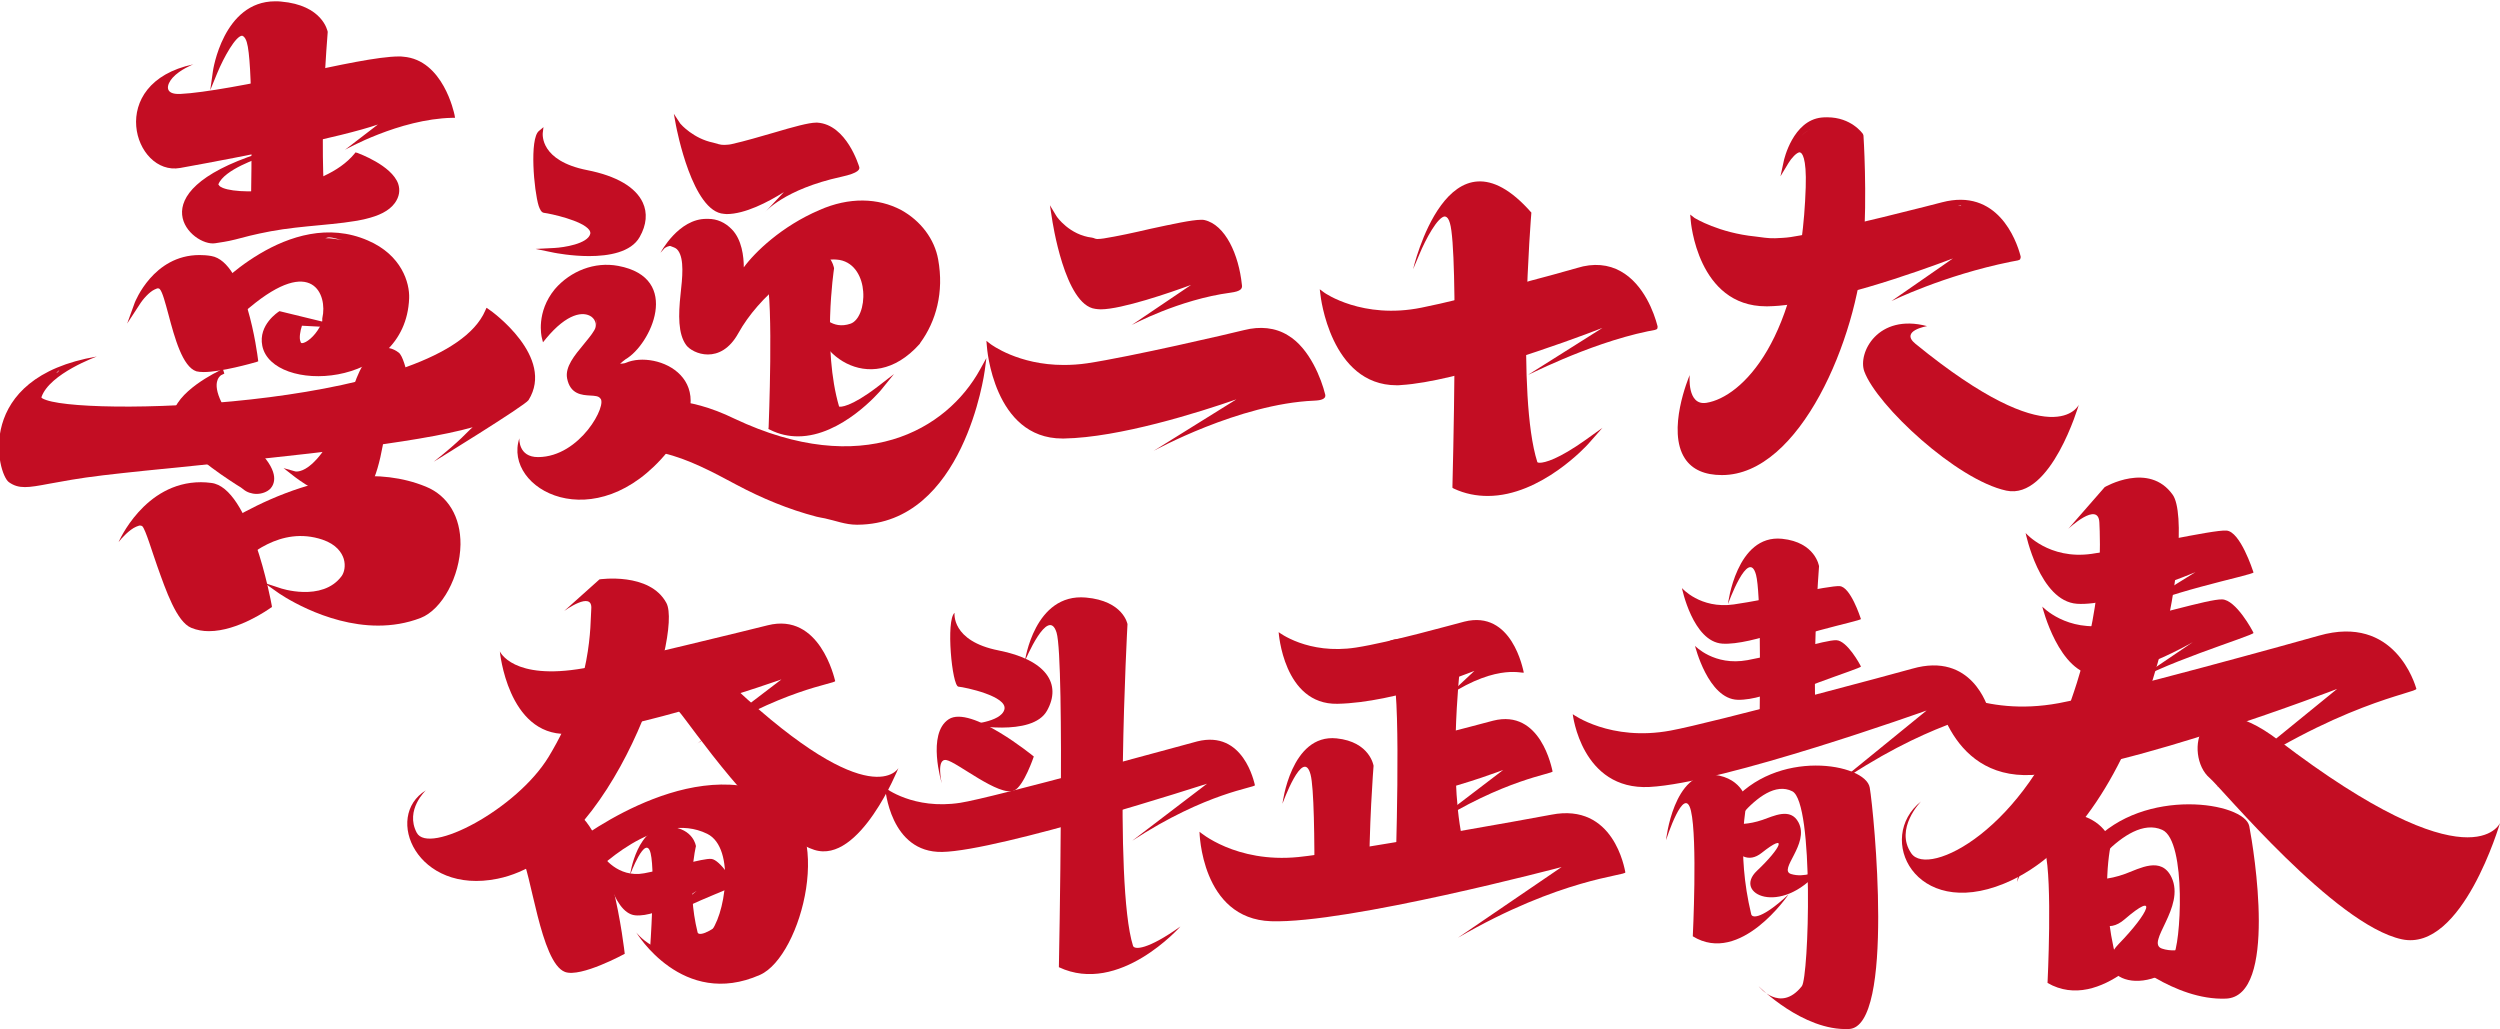
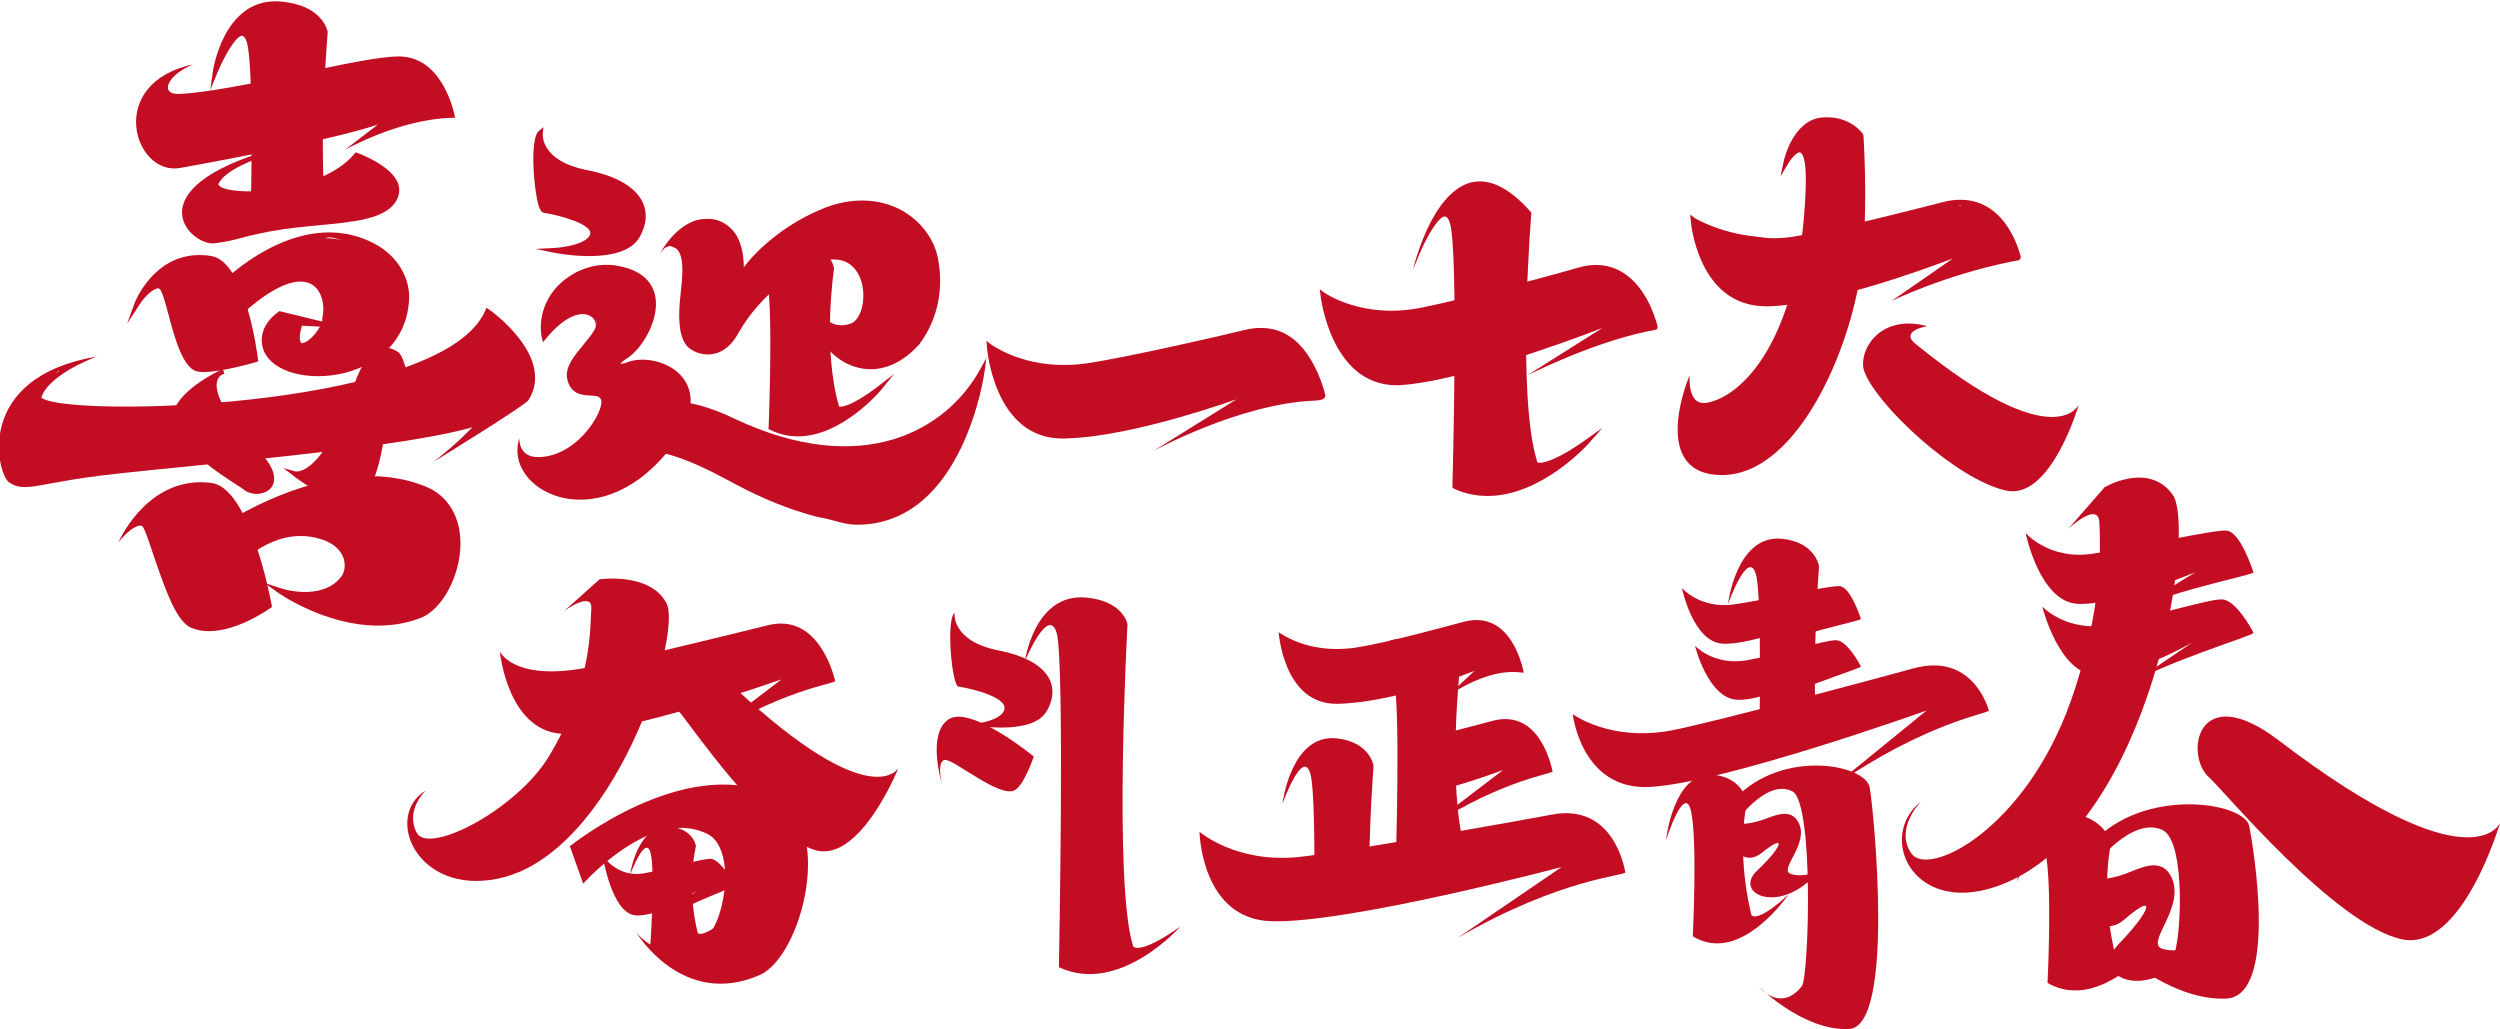
<svg xmlns="http://www.w3.org/2000/svg" version="1.1" id="图层_1" x="0px" y="0px" viewBox="0 0 832.874 342.84" style="enable-background:new 0 0 832.874 342.84;" xml:space="preserve">
  <g>
-     <path style="fill:#C30D23;" d="M401.248,73.303c-0.239-0.08-0.636-0.08-1.114-0.08c-3.023,0-9.546,1.432-16.944,3.023   c-5.409,1.273-10.978,2.466-15.433,3.182c-0.716,0.119-1.452,0.179-2.168,0.199c-0.706,0-1.114-0.358-1.77-0.457   c-7.498-0.875-11.743-6.921-11.893-7.219l-2.148-3.58l0.636,4.057c0.159,1.193,4.296,29.195,14.478,30.467   c0.557,0.08,1.193,0.159,1.83,0.159c6.921,0,23.262-5.599,30.103-8.144l-19.841,13.398c0,0,15.771-8.527,33.013-10.809   c3.417-0.452,3.977-1.352,3.739-2.625C412.703,84.85,408.248,74.894,401.248,73.303z" />
    <path style="fill:#C30D23;" d="M441.46,131.334c-1.193-4.932-5.131-15.313-12.37-19.609c-4.216-2.625-9.307-3.102-14.637-1.75   c-4.375,1.114-37.945,8.91-52.264,11.057c-2.705,0.398-5.33,0.557-7.796,0.557c-15.194,0-24.183-6.841-24.342-6.921l-1.432-1.114   l0.159,1.83c0,0.318,2.227,30.706,25.138,30.706c0.239,0,0.398,0,0.557,0c18.376-0.318,44.866-8.671,57.435-13.046l-27.604,17.183   c0,0,28.518-15.711,53.497-16.745c2.666-0.11,3.262-0.636,3.659-1.193l0.08-0.636L441.46,131.334z" />
  </g>
  <g>
    <path style="fill:#C30D23;" d="M528.294,146.517c-9.094,6.464-13.606,7.654-15.368,7.654c-0.423,0-0.705-0.085-0.775-0.255   c-6.979-22.027-2.044-82.241-1.974-83.091c-27.738-31.58-39.408,18.881-39.408,18.881l2.115-5.018   c2.044-4.933,6.133-12.587,8.53-12.587h0.035c0.035,0,0.053,0.064,0.088,0.085c0.599,0.106,1.093,0.723,1.498,2.126   c2.961,9.61,0.846,86.833,0.846,87.599v0.595l0.423,0.255c3.807,1.786,7.614,2.466,11.35,2.466   c17.836,0,33.275-17.095,33.486-17.35l4.723-5.358L528.294,146.517z" />
    <path style="fill:#C30D23;" d="M552.153,108.463c-1.034-3.977-4.375-13.683-12.171-18.058c-4.057-2.307-9.069-2.864-14.637-1.114   c-3.977,1.193-37.547,10.421-51.787,13.205c-19.649,3.977-32.297-4.932-32.377-5.012l-1.511-1.114l0.239,1.83   c0,0.318,3.341,30.149,25.376,30.149c0.477,0,1.034,0,1.591-0.08c18.296-1.114,54.577-14.178,66.987-19.031l-24.545,15.476   c-2.148,1.352,19.121-10.082,39.654-14.344c2.28-0.473,2.864-0.398,3.182-0.955l0.08-0.557L552.153,108.463z M461.129,104.088   c-0.477-0.04-1.014,0.04-1.492,0C460.095,104.128,460.652,104.048,461.129,104.088z" />
  </g>
  <path style="fill:#C30D23;" d="M292.264,128.908c-8.83,6.762-12.41,6.762-12.728,6.523c-5.648-19.331-1.75-45.46-1.671-46.017  c0-0.318-1.352-8.034-12.967-9.069c-0.557-0.08-1.114-0.08-1.591-0.08c-14.478,0-17.262,20.603-17.262,20.842l-0.875,6.523  l2.466-6.125c1.989-5.33,5.171-10.898,6.603-10.898c0,0.08,0.557,0.08,1.114,1.83c2.386,8.432,0.716,49.596,0.716,49.915  l-0.08,0.557l0.477,0.239c3.182,1.591,6.284,2.227,9.387,2.227c14.637,0,27.365-15.114,27.524-15.273l4.455-5.489L292.264,128.908z" />
  <path style="fill:#C30D23;" d="M195.611,56.677c-15.751-3.102-14.796-11.932-14.796-12.33l0.239-1.989l-1.511,1.273  c-3.182,2.546-1.671,19.887-0.08,24.979c0.398,1.114,0.875,2.227,1.83,2.307c1.989,0.239,12.807,2.546,15.035,5.728  c0.318,0.477,0.398,0.875,0.318,1.273c-0.875,3.341-8.91,4.534-11.932,4.693l-6.284,0.318l6.205,1.273  c0.477,0.08,5.648,1.114,11.614,1.114c6.603,0,14.001-1.273,16.864-6.364c2.307-4.057,2.625-8.034,1.034-11.455  C211.76,62.325,205.316,58.586,195.611,56.677z" />
  <path style="fill:#C30D23;" d="M222.419,150.466c19.782-24.157-3.739-34.074-13.921-29.592c-0.587,0.258-1.352,0.239-1.909,0.318  c0.477-0.477,1.193-1.034,1.83-1.511c8.243-4.726,19.012-27.087-2.466-31.104c-7.842-1.466-15.83,1.671-21.081,7.716  c-6.364,7.716-4.455,15.83-4.375,16.149l0.398,1.591l1.034-1.273c7-8.432,12.41-9.148,15.114-7.239  c1.511,1.114,1.909,3.102,0.875,4.614c-0.875,1.511-2.227,3.023-3.421,4.534c-3.102,3.739-6.284,7.557-5.568,11.376  c1.034,5.33,4.932,5.568,7.716,5.728c1.432,0.08,2.784,0.159,3.262,0.875c2.679,1.932-6.556,19.546-20.606,19.633  c-6.723,0.041-6.281-6.269-6.281-6.269C167.466,163.031,198.395,179.802,222.419,150.466z M198.833,108.424  c-0.02-0.795-0.05-1.492-0.438-2.207C198.853,106.932,198.853,107.588,198.833,108.424z" />
  <path style="fill:#C30D23;" d="M326.551,123.021c-11.137,20.285-39.218,36.593-81.856,16.467  c-31.979-15.592-47.571,3.58-47.73,3.818l0.636,0.477l-2.208,8.949c-0.229,0.099-0.428,0.08-0.656,0.199l0.796,1.432  c17.978-9.785,33.57-1.591,49.878,7.159c8.363,4.455,17.262,8.174,26.649,10.62c0.915,0.239,1.85,0.358,2.784,0.557  c3.52,0.756,6.801,2.108,10.58,2.108c0.08,0,0.239,0,0.318,0c35.4-0.239,42.241-50.753,42.32-51.309l0.557-4.216L326.551,123.021z" />
-   <path style="fill:#C30D23;" d="M272.297,40.855c-0.159,0-0.239,0-0.398,0c-2.466,0-7.637,1.432-14.08,3.341  c-4.455,1.273-9.466,2.784-14.08,3.818c-0.825,0.199-1.591,0.199-2.367,0.259c-1.492,0.06-2.506-0.457-3.789-0.756  c-6.533-1.332-10.739-6.066-10.948-6.344l-2.148-3.262l0.716,3.898c0.239,1.193,5.489,28.797,15.989,29.433  c0.318,0,0.557,0.08,0.875,0.08c6.125,0,13.762-3.977,19.092-7.319l-6.284,6.682c0,0,6.351-7.616,25.376-11.773  c6.032-1.318,6.284-2.546,5.966-3.421C286.138,55.333,282.081,41.492,272.297,40.855z" />
  <path style="fill:#C30D23;" d="M306.583,114.24c5.26-7.199,7.955-16.864,5.966-27.803c-1.193-6.762-5.807-12.887-12.33-16.467  c-7.637-4.057-17.342-4.375-27.206,0c-12.648,5.409-21.558,14.08-25.217,19.092c0-3.58-0.636-9.228-3.977-12.648  c-2.227-2.307-4.932-3.5-7.875-3.5c-0.159,0-0.318,0-0.477,0c-9.434-0.143-15.433,11.296-15.433,11.296s0.557-0.636,1.432-1.591  c0.537-0.338,1.074-0.577,1.611-0.676c0.338-0.04,0.676,0.239,1.034,0.318c0.607,0.239,1.233,0.418,1.81,1.233  c2.068,2.864,1.432,8.91,0.796,14.637c-0.716,6.682-0.872,13.114,1.909,16.864c2.1,2.832,11.406,6.77,17.356-4.001  c6.724-12.171,21.702-24.557,31.805-24.557c0.636,0,1.273,0.08,1.909,0.159c5.25,0.955,7.557,6.046,7.875,10.501  c0.398,5.091-1.432,9.785-4.216,10.739c-6.205,2.148-9.625-2.943-9.705-3.182l-1.114-1.591l-0.398,1.909  c-2.358,11.073,17.262,28.638,34.276,9.586C306.483,114.459,306.523,114.339,306.583,114.24z" />
  <g>
    <path style="fill:#C30D23;" d="M313.748,260.93c0,0-5.053-16.511,2.316-21.315c7.369-4.804,28.347,12.417,28.347,12.417   s-3.315,9.845-6.507,11.311c-4.963,2.28-19.235-9.615-22.668-10.142C311.802,252.674,313.748,260.93,313.748,260.93z" />
    <path style="fill:#C30D23;" d="M361.772,199.071c12.519,1.117,13.851,8.867,13.851,8.867s-4.713,86.366,1.84,107.156   c0.437,1.386,4.863,1.356,15.797-6.442c0,0-20.348,23.073-40.494,13.567c0,0,2.024-102.318-0.766-111.451   c-2.791-9.133-10.542,9.453-10.542,9.453S344.58,197.536,361.772,199.071z" />
    <path style="fill:#C30D23;" d="M318.014,204.163c0,0-1.244,9.389,14.67,12.527s21.099,11.19,16.12,20.086   c-4.979,8.897-26.183,4.56-26.183,4.56s10.862-0.599,11.996-4.995s-13.171-7.4-15.315-7.583S315.085,206.588,318.014,204.163z" />
-     <path style="fill:#C30D23;" d="M294.895,262.461c0,0,9.402,7.383,24.97,5.001c10.853-1.66,75.563-19.603,78.978-20.463   c15.465-3.896,18.988,13.721,19.23,14.569c0.242,0.848-16.003,2.28-40.882,18.534l24.923-19.004c0,0-69.177,22.361-88.208,22.724   C296.42,284.155,294.895,262.461,294.895,262.461z" />
  </g>
  <g>
    <path style="fill:#C30D23;" d="M299.318,255.865c0,0-8.713,15.98-54.504-26.701c-19.43-18.111-24.704,1.527-18.648,7.835   c2.929,3.051,28.304,40.751,45.113,46.134C286.427,287.983,299.318,255.865,299.318,255.865z" />
    <path style="fill:#C30D23;" d="M223.173,275.416c7.955,0.703,8.679,6.493,8.679,6.493s-3.284,13.216,0.555,28.716   c0.256,1.033,3.075,0.964,10.164-4.994c0,0-13.33,17.498-26.007,10.595c0,0,1.829-25.134,0.198-31.944s-6.866,7.193-6.866,7.193   S212.249,274.451,223.173,275.416z" />
-     <path style="fill:#C30D23;" d="M163.351,292.716c0,0,12.455-25.801,26.158-22.996c13.703,2.805,18.624,48.037,18.624,48.037   s-14.642,8.002-19.899,6.046c-8.175-3.041-11.324-34.029-14.659-38.67C170.241,280.492,163.351,292.716,163.351,292.716z" />
    <path style="fill:#C30D23;" d="M189.852,281.921c0,0,37.838-30.531,67.689-17.167c21.196,9.489,9.612,53.837-4.333,60.016   c-25.874,11.465-41.236-14.123-41.236-14.123s10.647,13.732,24.241,0.422c5.323-5.212,9.057-28.534-0.603-33.282   c-16.708-8.213-36.629,11.523-41.331,16.569" />
    <path style="fill:#C30D23;" d="M200.768,285.039c0,0,4.903,7.567,13.866,5.89c8.963-1.678,19.476-5.064,22.374-4.78   c2.898,0.284,7.709,8.058,7.89,8.747c0.182,0.689-21.403,8.097-27.067,13.682l14.255-11.796c0,0-12.567,8.887-20.463,8.157   C203.729,304.209,200.768,285.039,200.768,285.039z" />
    <path style="fill:#C30D23;" d="M166.519,217.004c0,0,4.211,9.811,28.003,5.608c12.125-2.142,57.405-13.332,61.235-14.297   c17.343-4.369,22.21,17.603,22.482,18.554s-17.947,2.557-45.847,20.785l27.95-21.312c0,0-50.243,17.761-71.585,18.167   C169.146,244.884,166.519,217.004,166.519,217.004z" />
    <path style="fill:#C30D23;" d="M199.722,193.014c0,0,16.722-2.485,22.283,7.859c5.561,10.345-17.247,83.925-56.237,91.874   c-26.857,5.475-38.128-20.729-23.892-29.443c0,0-7.027,6.505-3.056,14.096c3.97,7.591,33.33-7.756,43.966-25.282   c14.81-24.404,13.795-44.403,14.194-49.242c0.52-6.31-9.021,0.669-9.021,0.669L199.722,193.014z" />
  </g>
  <g>
    <path style="fill:#C30D23;" d="M473.373,213.104c11.78,1.151,13.033,9.132,13.033,9.132s-4.434,39.696,1.732,61.105   c0.411,1.427,4.576,1.397,14.863-6.634c0,0-19.146,23.76-38.101,13.971c0,0,1.905-56.122-0.721-65.528   C461.553,215.745,457.197,211.524,473.373,213.104z" />
    <path style="fill:#C30D23;" d="M399.611,277.094c0,0,12.008,10.504,32.924,8.43c14.581-1.446,79.654-13.2,84.266-14.105   c20.886-4.099,24.42,18.041,24.683,19.189c0.263,1.147-21.488,1.907-55.793,21.811l34.559-23.565c0,0-71.423,18.914-96.81,18.052   C400.11,306.114,399.611,277.094,399.611,277.094z" />
    <path style="fill:#C30D23;" d="M425.98,210.589c0,0,9.682,7.603,25.714,5.15c11.176-1.71,32.622-7.756,36.139-8.642   c15.926-4.012,19.554,16.013,19.803,16.887c0.25,0.873-8.053-3.464-25.334,7.851l8.901-8.335c0,0-26.046,10.597-45.643,10.97   C427.551,234.813,425.98,210.589,425.98,210.589z" />
    <path style="fill:#C30D23;" d="M476.41,264.108c13.11-3.242,24.393-7.61,24.393-7.61l-24.393,18.6v0.241   c24.83-15.887,41.073-17.507,40.832-18.358c-0.253-0.874-3.885-20.899-19.807-16.887c-2.219,0.563-11.605,3.138-21.025,5.426   V264.108z" />
    <path style="fill:#C30D23;" d="M436.613,258.036c1.138,4.322,1.356,21.071,1.282,37.877h18.272   c-0.207-20.45,1.437-40.786,1.437-40.786s-1.184-7.989-12.312-9.139c-15.266-1.575-18.042,21.784-18.042,21.784   S434.136,248.633,436.613,258.036z" />
  </g>
  <g>
    <path style="fill:#C30D23;" d="M571.051,258.116c9.87,1.151,10.92,9.132,10.92,9.132s-3.715,15.934,1.451,37.344   c0.344,1.427,3.834,1.397,12.453-6.634c0,0-16.042,23.76-31.923,13.971c0,0,1.596-32.361-0.604-41.766   c-2.2-9.405-8.311,9.735-8.311,9.735S557.498,256.536,571.051,258.116z" />
    <path style="fill:#C30D23;" d="M560.334,195.909c0,0,6.086,7.042,17.257,5.458c11.171-1.584,31.689-6.354,35.298-6.096   c3.609,0.258,6.853,10.303,7.077,10.945c0.224,0.642-25.908,5.737-32.98,10.955l17.793-11.026c0,0-21.146,8.948-30.979,8.286   C563.966,213.769,560.334,195.909,560.334,195.909z" />
    <path style="fill:#C30D23;" d="M564.696,215.166c0,0,6.363,6.793,17.461,4.764s25.976-6.761,29.593-6.648s7.964,8.133,8.214,8.765   s-26.362,8.656-33.22,14.153l17.338-11.729c0,0-15.337,8.932-25.189,8.664C569.041,232.867,564.696,215.166,564.696,215.166z" />
    <path style="fill:#C30D23;" d="M523.96,237.931c0,0,12.504,9.19,32.606,5.456c14.013-2.603,76.114-19.36,80.509-20.617   c19.905-5.694,25.155,12.791,25.505,13.881c0.349,1.09-20.67,3.62-52.277,25.739l31.552-25.689c0,0-67.665,24.219-92.342,25.477   C526.836,263.334,523.96,237.931,523.96,237.931z" />
    <path style="fill:#C30D23;" d="M585.032,191.546c1.494,5.69,1.425,32.785,1.138,53.35h19.088   c-1.793-24.094,0.753-56.258,0.753-56.258s-1.178-7.989-12.3-9.139c-15.277-1.575-18.048,21.784-18.048,21.784   S582.549,182.143,585.032,191.546z" />
    <path style="fill:#C30D23;" d="M571.897,283.003c0,0,14.182-24.971,25.204-19.388c7.34,3.717,5.498,62.006,3.185,64.928   c-7.245,9.154-14.403,0.023-14.403,0.023s14.726,14.942,30.098,14.25c15.372-0.692,8.309-72.35,6.924-80.426   c-1.385-8.076-31.205-13.338-46.439,5.496" />
    <path style="fill:#C30D23;" d="M572.698,273.088c0,0,5.336,18.085,14.199,11.052c8.863-7.033,6.604-1.75-1.567,5.96   c-8.171,7.711,7.987,15.276,20.681,0c0,0-4.915,2.464-9.33,1.073c-4.414-1.391,6.233-9.942,2.501-17.158   c-2.649-5.121-8.313-2.122-12.066-0.85C577.995,276.257,572.698,273.088,572.698,273.088z" />
  </g>
  <g>
    <path style="fill:#C30D23;" d="M620.648,44.658c-0.167-0.25-3.915-5.581-11.911-5.581c-0.583,0-1.249,0-1.916,0.083   c-9.495,1-12.494,13.993-12.577,14.576l-1.083,4.998l2.665-4.415c0.916-1.583,2.749-3.582,3.748-3.582c0.083,0,0.167,0,0.167,0.083   c0.5,0.083,2.166,1.416,1.832,11.578c-1.666,50.975-21.419,69.919-33.067,71.799c-6.58,1.062-5.581-9.246-5.581-9.246   c-0.333,0.75-7.746,18.491-1.583,27.82c2.415,3.665,6.58,5.497,12.327,5.497c26.071,0,45.058-45.718,47.144-75.38   c1.291-18.356,0-37.732,0-37.732L620.648,44.658z M564.509,135.031c0.375,0.125,0.75,0.167,1.187,0.229   C565.196,135.24,564.894,135.135,564.509,135.031z M600.179,85.43c0.021-0.125,0.042-0.292,0.062-0.416   C600.221,85.139,600.21,85.305,600.179,85.43z M603.24,42.909c-1.145,0.791-2.311,1.374-3.155,2.457   C600.929,44.263,602.074,43.701,603.24,42.909z" />
    <path style="fill:#C30D23;" d="M673.123,85.222c-1.416-5.414-7.746-22.656-26.154-17.825c-0.333,0.083-35.316,9.246-50.392,11.578   c-1.832,0.271-3.498,0.312-5.216,0.396c-2.54,0.062-4.383-0.333-6.591-0.583c-12.067-1.208-20.032-6.06-20.178-6.143l-1.499-1.166   l0.167,1.916c0,0.25,2.249,28.653,25.155,28.653c0.167,0,0.333,0,0.5,0c18.991-0.333,50.197-11.614,61.691-15.946l-20.461,14.196   c0,0,17.262-8.532,39.647-13.077c2.309-0.469,2.915-0.416,3.248-0.916l0.167-0.666L673.123,85.222z M653.445,68.459   c-0.375-0.021-0.75-0.042-1.145-0.042c0.26,0,0.583-0.104,0.833-0.104C653.279,68.314,653.299,68.459,653.445,68.459z" />
    <path style="fill:#C30D23;" d="M692.552,134.844c0,0-8,17.563-54.427-20.317c-5.316-4.337,3.882-5.878,3.882-5.878   c-16.389-4.354-23.171,8.936-20.911,15.092c4.187,11.404,30.789,36.161,47.307,39.71   C683.288,166.65,692.552,134.844,692.552,134.844z" />
  </g>
  <g>
    <path style="fill:#C30D23;" d="M832.874,274.185c0,0-9.207,21.72-73.699-27.51c-27.366-20.89-31.671,5.11-23.057,12.477   c4.166,3.563,41.69,48.965,64.057,53.771C820.33,317.253,832.874,274.185,832.874,274.185z" />
    <path style="fill:#C30D23;" d="M701.181,162.287c0,0,14.746-8.632,22.678,2.577s-6.856,109.31-56.225,129.518   c-29.657,12.139-42.904-15.246-27.63-27.392c0,0-8.941,9.066-3.249,17.307c5.692,8.24,38.076-8.007,53.221-51.007   c11.087-31.479,9.661-53.495,9.433-59.167c-0.299-7.396-10.372,2.066-10.372,2.066L701.181,162.287z" />
    <path style="fill:#C30D23;" d="M674.832,177.569c0,0,7.748,8.966,21.971,6.95c14.223-2.016,40.346-8.09,44.941-7.761   c4.595,0.329,8.725,13.118,9.011,13.935c0.285,0.817-32.986,7.304-41.99,13.947l22.654-14.038c0,0-26.922,11.393-39.443,10.55   C679.456,200.308,674.832,177.569,674.832,177.569z" />
    <path style="fill:#C30D23;" d="M680.386,202.087c0,0,8.101,8.649,22.232,6.065c14.131-2.584,33.072-8.609,37.677-8.464   c4.605,0.144,10.14,10.355,10.458,11.16c0.318,0.805-33.564,11.021-42.295,18.019l22.074-14.933c0,0-19.527,11.372-32.071,11.03   C685.917,224.623,680.386,202.087,680.386,202.087z" />
-     <path style="fill:#C30D23;" d="M644.387,227.308c0,0,15.92,11.701,41.513,6.947c17.841-3.314,81.041-20.886,86.638-22.486   c25.343-7.25,32.028,16.285,32.472,17.674c0.445,1.388-26.316,4.609-66.559,32.771l40.172-32.706c0,0-70.284,27.073-101.703,28.674   C648.049,259.651,644.387,227.308,644.387,227.308z" />
    <path style="fill:#C30D23;" d="M689.954,271.014c11.097,1.241,13.416,9.624,13.416,9.624s-4.128,16.71,1.743,39.197   c0.391,1.499,4.314,1.479,13.978-6.92c0,0-19.075,24.878-36.956,14.55c0,0,1.696-33.957-0.805-43.835s-9.313,10.189-9.313,10.189   S674.715,269.31,689.954,271.014z" />
    <path style="fill:#C30D23;" d="M692.019,295.71c0,0,15.939-24.789,28.327-19.247c8.249,3.69,6.179,39.156,3.58,42.057   c-8.142,9.088-16.187,0.023-16.187,0.023s16.55,14.833,33.826,14.146c17.276-0.687,9.339-49.425,7.782-57.442   c-1.556-8.017-35.071-13.241-52.192,5.456" />
    <path style="fill:#C30D23;" d="M689.713,290.99c0,0,6.794,25.03,18.078,15.297c11.284-9.733,8.408-2.423-1.995,8.249   s10.169,21.142,26.331,0c0,0-6.258,3.41-11.878,1.485c-5.62-1.925,7.936-13.76,3.185-23.747   c-3.372-7.088-10.583-2.937-15.362-1.177C696.457,295.376,689.713,290.99,689.713,290.99z" />
  </g>
  <path style="fill:#C30D23;" d="M151.433,38.299c-0.159-0.716-3.818-18.376-17.103-19.41c-0.477-0.08-0.955-0.08-1.432-0.08  c-6.682,0-20.126,2.864-34.206,5.966c-15.035,3.182-30.556,6.139-38.581,6.523c-5.56,0.266-4.604-3.178-2.591-5.417  c2.475-2.753,6.887-4.447,6.887-4.447c-29.489,6.256-19.768,37.297-4.375,34.524c21.764-3.921,53.696-10.262,65.867-14.478  l-10.978,8.432c0,0,18.093-10.28,35.718-10.66h0.955L151.433,38.299z M138.884,40.944c-2.426,0.617-4.952,1.313-7.726,2.367  C133.853,42.237,136.339,41.66,138.884,40.944z" />
  <path style="fill:#C30D23;" d="M119.045,50.926l-0.636-0.145l-0.318,0.434C107.828,63.664,81.12,65.383,74.259,62.615  c-0.398-0.235-1.014-0.434-1.173-0.724c-0.04-0.145-0.378-0.398-0.338-0.47c1.909-4.994,13.921-8.902,14.001-8.902l-0.239-0.724l0,0  l0,0l-0.239-0.724C45.032,64.51,64.124,82.308,71.713,81.034c1.799-0.302,3.739-0.507,6.603-1.23  c2.705-0.724,6.444-1.737,11.853-2.75s10.978-1.52,16.308-2.027c11.376-1.086,21.16-2.027,25.058-7.382  c1.511-2.099,1.83-4.27,1.114-6.441C130.421,55.051,119.522,51.143,119.045,50.926z" />
  <g>
    <path style="fill:#C30D23;" d="M162.956,103.133l-0.875-0.593l-0.398,0.889c-13.523,31.646-129.745,35.5-146.212,29.868   c-1.352-0.445-1.75-0.815-1.671-0.963c2.705-7.93,18.612-13.589,18.455-13.563c-41.226,7.041-33.172,39.206-29.274,41.874   c1.671,1.186,3.262,1.63,5.33,1.63c1.989,0,4.534-0.445,8.034-1.112c4.137-0.741,9.785-1.853,17.978-2.816   c8.114-0.963,18.455-2.001,29.672-3.113c33.331-3.409,74.379-7.485,93.471-12.896c-1.75,1.408-3.679,4.165-12.967,11.488   c0,0,30.388-18.676,31.581-20.529C184.991,118.993,163.911,103.726,162.956,103.133z M19.847,123.292   c-0.288,0.204-0.378,0.537-0.656,0.741c-0.179,0.093-0.398,0.167-0.557,0.259C19.21,123.978,19.23,123.588,19.847,123.292z" />
  </g>
  <path style="fill:#C30D23;" d="M85.952,119.729c-0.159-1.352-4.057-32.536-15.592-34.445c-1.352-0.239-2.705-0.318-3.898-0.318  c-15.433,0-21.478,15.671-21.558,15.83l-2.546,7l4.057-6.205c1.153-1.909,3.341-4.335,5.061-5.131  c0.467-0.159,0.925-0.517,1.342-0.378c0.139,0.06,0.259,0.04,0.438,0.259c0.875,0.955,1.83,4.614,2.864,8.432  c2.068,7.796,4.693,17.421,9.307,18.933c0.636,0.159,1.432,0.239,2.466,0.239c5.728,0,16.149-2.943,17.501-3.341l0.636-0.239  L85.952,119.729z" />
  <path style="fill:#C30D23;" d="M90.526,201.68c-0.239-1.432-7.279-39.362-20.166-40.794c-1.193-0.159-2.307-0.239-3.421-0.239  c-18.933,0-27.445,19.967-27.445,19.967c0.974-1.313,3.639-4.196,5.847-5.131c0.537-0.159,1.064-0.517,1.551-0.378  c0.199,0.08,0.428,0.08,0.557,0.259c1.034,1.034,3.381,8.894,4.892,13.111c2.943,8.273,6.523,18.694,11.376,20.683  c1.909,0.795,3.898,1.114,5.887,1.114c9.705,0,20.046-7.398,20.603-7.796l0.398-0.239L90.526,201.68z" />
  <path style="fill:#C30D23;" d="M136.307,99.364c0.195-5.097-2.466-14.398-13.762-19.251c-26.331-11.455-52.264,17.421-52.503,17.74  l0.636,0.557l0,0l7.02,7.219c-0.05,0.08-0.129,0.099-0.179,0.179l1.432,0.795c1.173-1.909,2.696-2.894,4.256-4.196  c20.882-17.441,25.973-4.204,24.183,3.54c-0.093,0.402,0.06,0.815-0.08,1.173l-14.2-3.46l-0.239,0.159  c-0.08,0.08-6.891,4.334-5.489,11.376C90.586,131.278,135.146,129.768,136.307,99.364z M106.476,108.99  c-1.75,3.182-4.455,5.25-5.807,5.33h-0.08c-0.169,0-0.199-0.08-0.298-0.119c-0.139-0.119-0.119-0.358-0.219-0.517  c-0.438-1.054-0.08-3.401,0.517-5.171l6.046,0.318C106.556,108.91,106.556,108.99,106.476,108.99z M114.192,79.994  c-2.009-0.278-4.017-0.716-5.976-0.636c0.477,0,0.885-0.278,1.362-0.278C111.09,79.079,112.651,79.775,114.192,79.994z" />
  <path style="fill:#C30D23;" d="M137.978,137.658c-0.398-3.023-2.546-18.296-5.171-20.206c-1.989-1.511-4.057-1.909-6.125-1.352  c-3.421,1.034-6.364,5.25-8.83,12.41c-10.58,30.945-19.49,28.479-19.41,28.558l-3.977-1.114l3.262,2.546  c0.477,0.398,10.421,8.194,18.137,8.194c2.227,0,4.296-0.716,5.887-2.386c4.534-5.012,6.205-17.819,7.478-27.206  c0.477-3.58,1.034-7.637,1.591-8.91c1.511,1.193,4.137,6.284,5.648,9.864l2.307,5.568L137.978,137.658z" />
  <path style="fill:#C30D23;" d="M86.35,150.386c-13.842-14.398-14.717-20.842-14.001-23.388c0.239-1.034,0.795-1.591,1.273-1.989  c0.716-0.318,1.114-0.557,1.114-0.557l-0.477-1.511c-0.08,0-0.716,0.159-1.352,0.636c-4.296,2.148-17.978,9.785-14.955,18.137  c3.182,8.353,15.035,15.989,20.762,19.728c1.193,0.716,2.068,1.273,2.386,1.591c1.114,0.955,2.784,1.511,4.375,1.511  c1.75,0,3.5-0.636,4.614-1.75C91.282,161.443,93.43,157.705,86.35,150.386z" />
  <path style="fill:#C30D23;" d="M141.876,162.124c-31.661-12.967-70.004,14.16-70.401,14.478l0.517,0.676l4.117,11.574l-0.259,0.239  l1.114,1.273l0.716-0.716c4.693-4.375,15.751-14.558,29.751-9.864c4.693,1.591,6.444,4.375,7.08,6.364  c0.716,2.386,0.159,4.614-0.716,5.807c-6.444,8.671-20.444,4.057-20.683,3.898l-5.091-1.671l4.375,3.102  c0.159,0.159,15.671,11.137,33.57,11.137c4.614,0,9.387-0.716,14.16-2.546c7.159-2.784,13.126-13.842,13.285-24.501  C153.49,172.226,149.274,165.147,141.876,162.124z" />
  <path style="fill:#C30D23;" d="M109.181,10.618c-0.08-0.318-1.671-8.91-15.592-10.103c-0.636-0.08-1.273-0.08-1.909-0.08  c-17.342,0-20.762,23.149-20.762,23.388l-0.875,6.205l2.386-5.807c2.148-5.171,6.125-12.33,8.273-12.33h0.01  c0.05,0,0.109,0.119,0.159,0.119c0.646,0.219,1.124,1.273,1.342,2.029c1.989,6.364,1.671,39.218,1.352,58.23v0.795h25.138  l-0.08-0.875C105.919,47.29,109.181,11.174,109.181,10.618z" />
</svg>